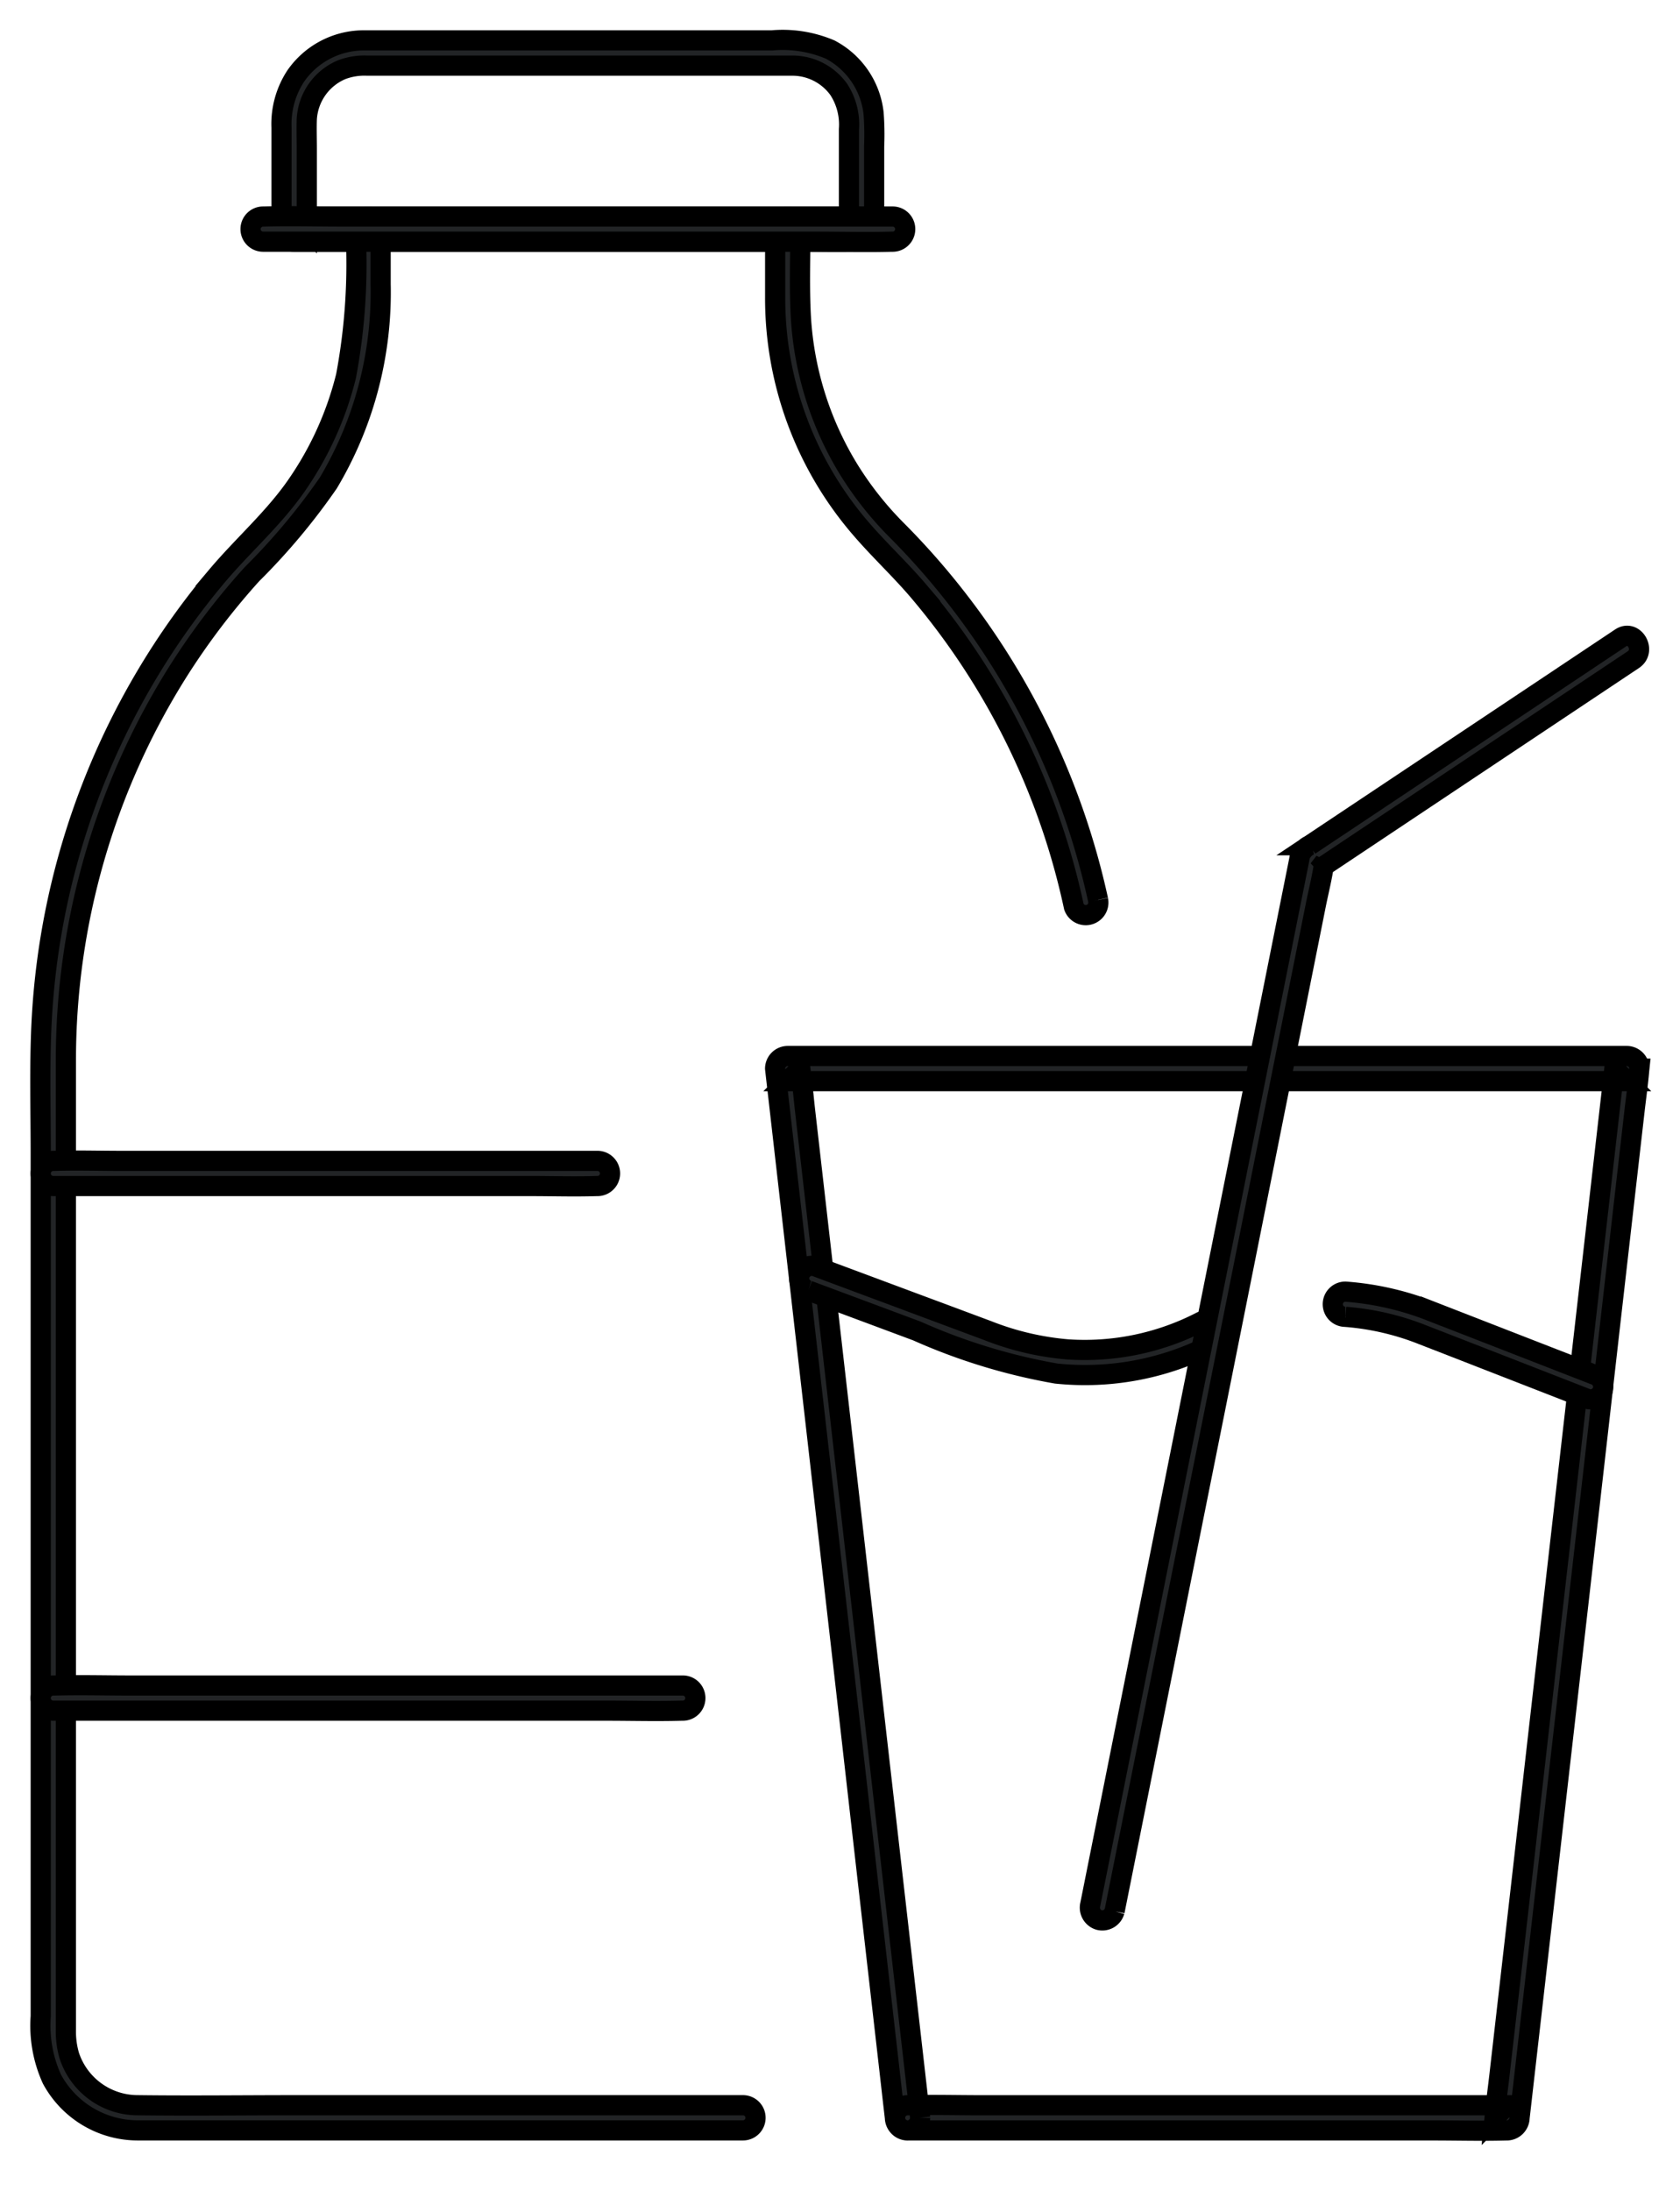
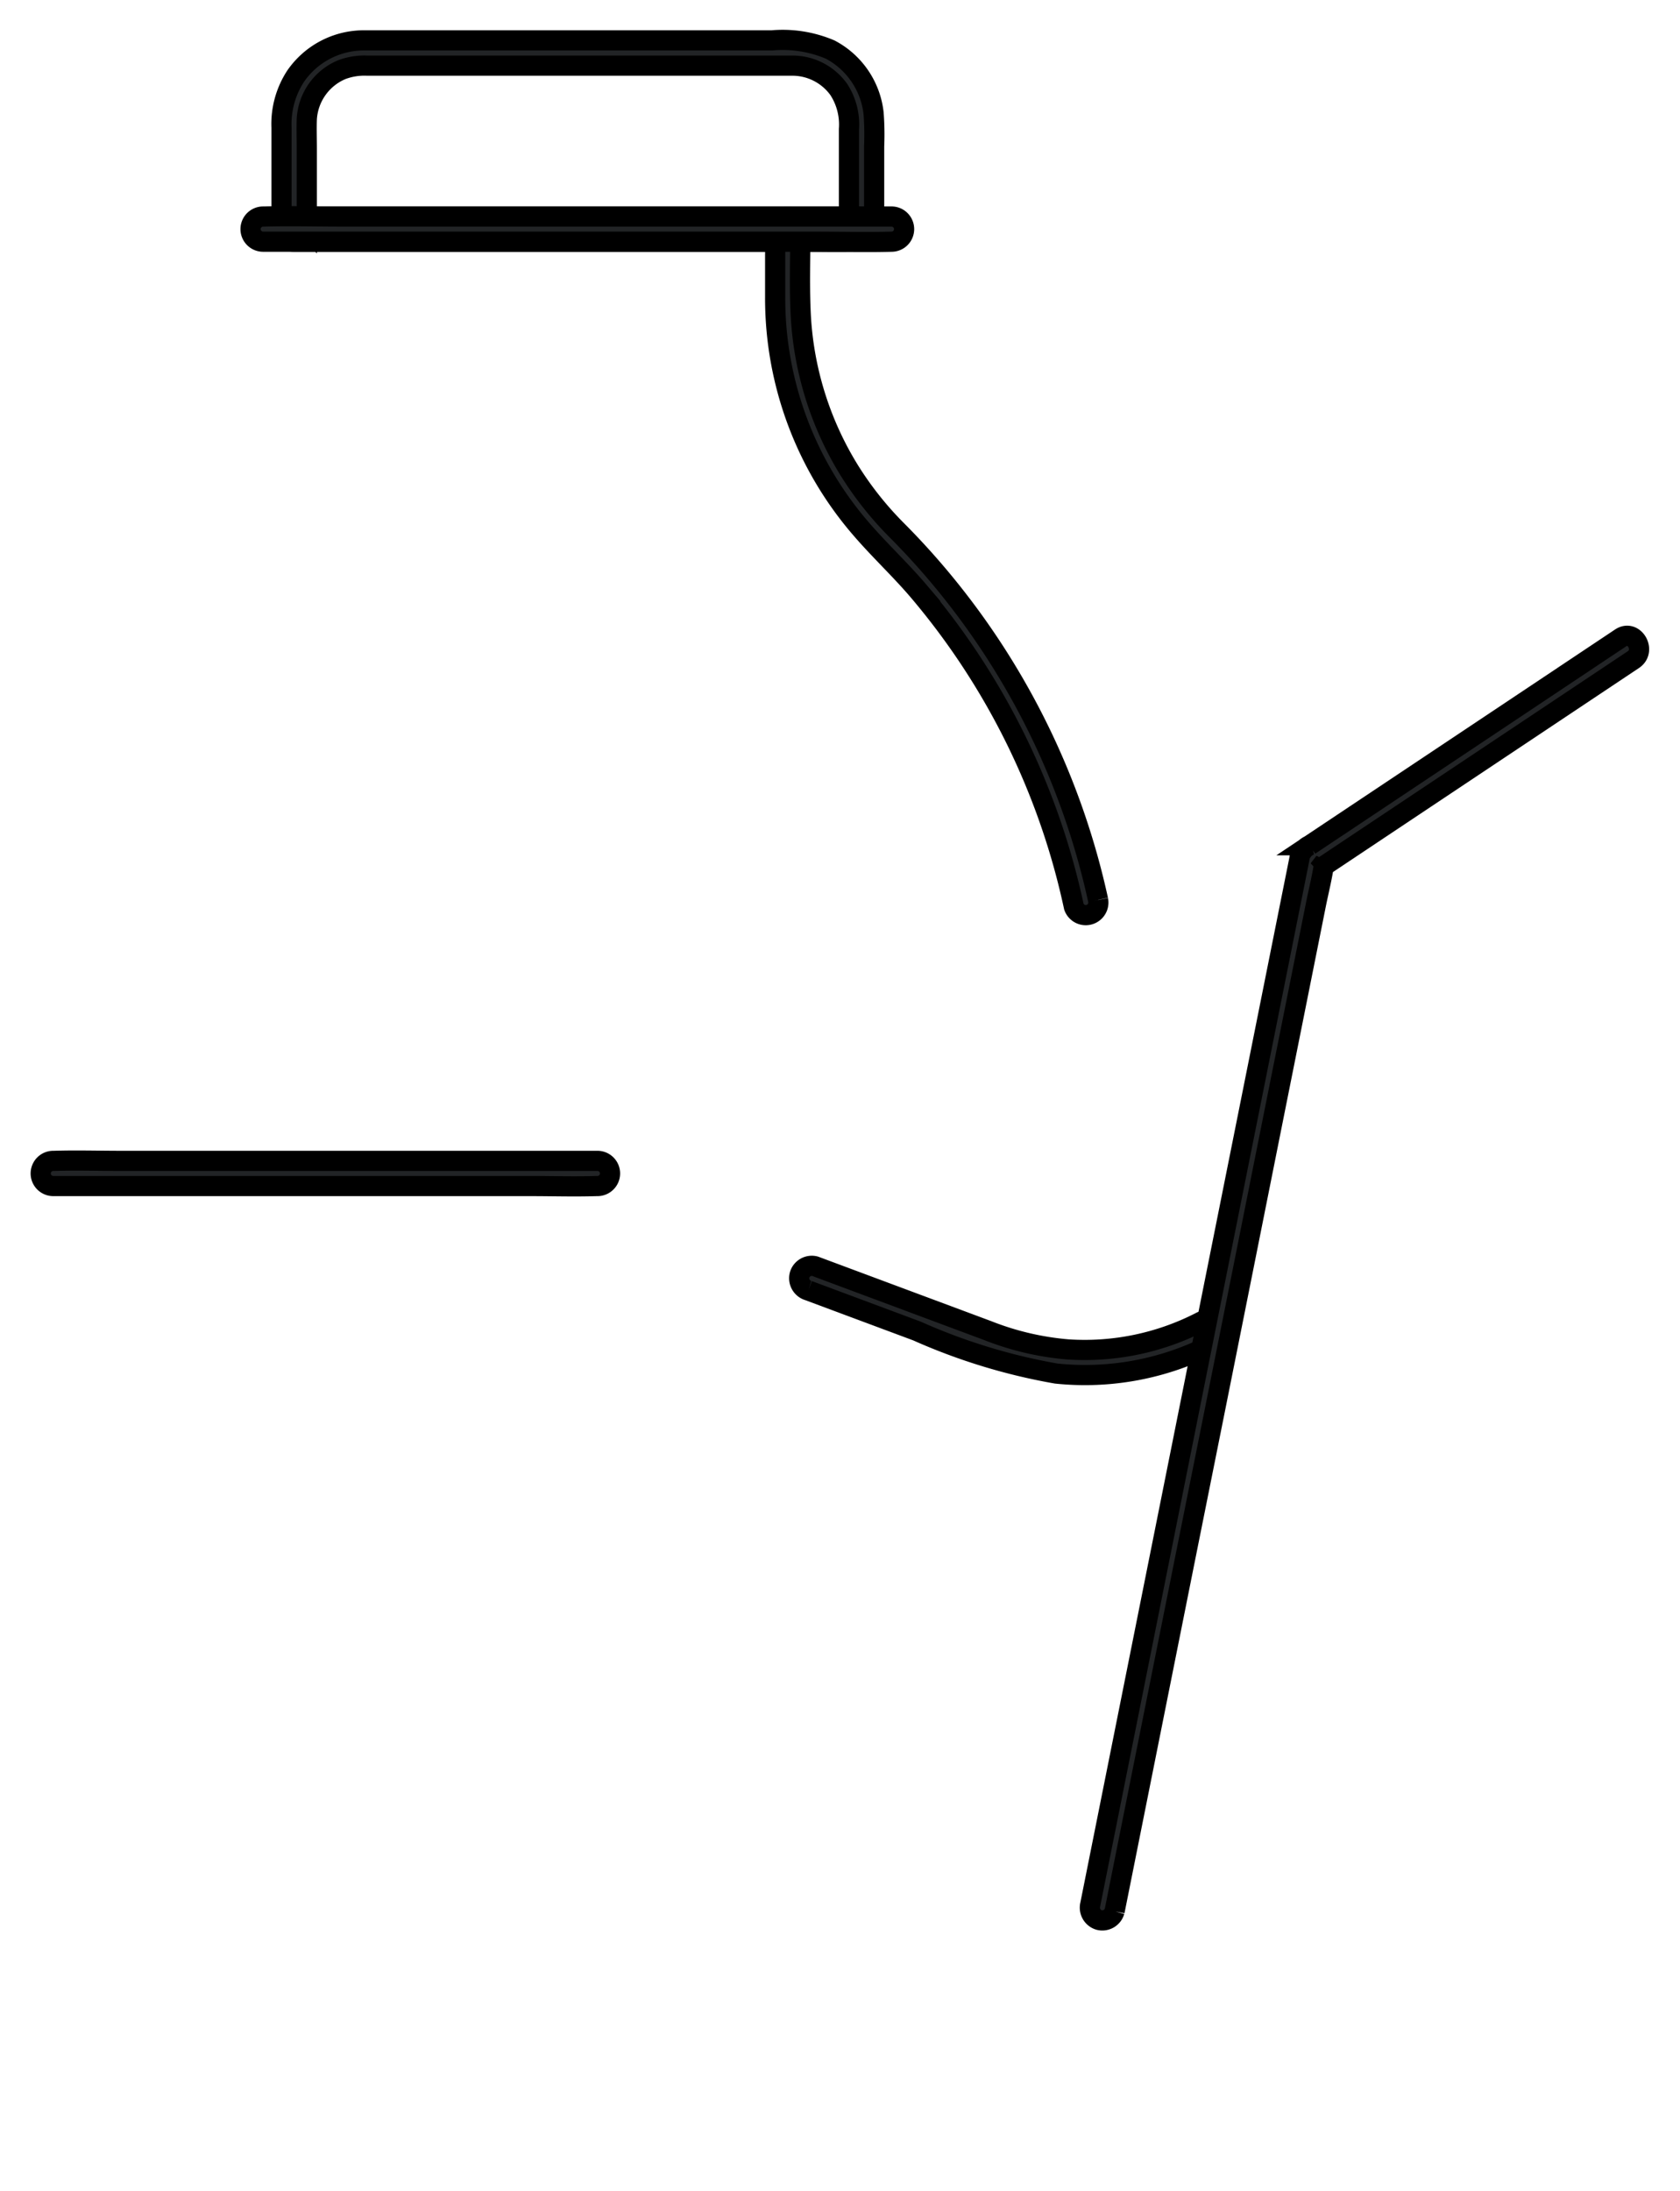
<svg xmlns="http://www.w3.org/2000/svg" width="83.272" height="108.598" viewBox="0 0 83.272 108.598">
  <defs>
    <clipPath id="clip-path">
      <rect id="長方形_1046" data-name="長方形 1046" width="83.272" height="108.598" transform="translate(-2 -2)" fill="none" stroke="#000" stroke-width="1" />
    </clipPath>
  </defs>
  <g id="system-icon06" transform="translate(2 2)">
    <g id="グループ_707" data-name="グループ 707" clip-path="url(#clip-path)">
      <path id="パス_10743" data-name="パス 10743" d="M86.226,8.73H59.251c-.366,0-.739-.022-1.1,0-.016,0-.032,0-.048,0l.624.624V5.36c0-.486-.017-.975,0-1.46a2.83,2.83,0,0,1,1.733-2.448,3.183,3.183,0,0,1,1.252-.2H80.947c.617,0,1.233,0,1.85,0a2.828,2.828,0,0,1,2.3,1.184A3.192,3.192,0,0,1,85.6,4.4V9.354a.624.624,0,0,0,1.248,0V5.248a13.968,13.968,0,0,0-.027-1.633A4.075,4.075,0,0,0,84.67.456,6.021,6.021,0,0,0,81.785,0H63.242c-.575,0-1.149,0-1.724,0a4.109,4.109,0,0,0-3.345,1.775,4.343,4.343,0,0,0-.7,2.55V9.354a.633.633,0,0,0,.624.624H82.764c1.136,0,2.279.034,3.414,0h.048a.624.624,0,0,0,0-1.248" transform="translate(-45.52 0.001)" fill="#222426" stroke="#000" stroke-width="1" />
      <path id="パス_10744" data-name="パス 10744" d="M191.092,75.924A37.271,37.271,0,0,0,183.949,60.8a36.728,36.728,0,0,0-2.8-3.163,16.729,16.729,0,0,1-2.407-3.031,16.248,16.248,0,0,1-2.383-7.579c-.08-1.444-.026-2.9-.026-4.348a.624.624,0,0,0-1.248,0c0,1.139,0,2.278,0,3.417a17.476,17.476,0,0,0,4.313,11.5c.9,1.038,1.908,1.977,2.8,3.026a35.8,35.8,0,0,1,7.694,15.639.624.624,0,0,0,1.2-.332" transform="translate(-138.663 -33.323)" fill="#222426" stroke="#000" stroke-width="1" />
-       <path id="パス_10745" data-name="パス 10745" d="M15.619,42.678a30.1,30.1,0,0,1-.468,7.288A16.442,16.442,0,0,1,12.7,55.382c-1.137,1.643-2.66,2.962-3.943,4.485a37.293,37.293,0,0,0-8.7,22.218c-.1,2.126-.038,4.268-.038,6.4v42.764a6.393,6.393,0,0,0,.555,3.114A4.842,4.842,0,0,0,4.8,136.906c.2,0,.391,0,.586,0H34.825a.624.624,0,0,0,0-1.248H12.7c-2.63,0-5.263.033-7.893,0A3.57,3.57,0,0,1,1.433,133.2a4.288,4.288,0,0,1-.167-1.3v-41.2q0-3.394,0-6.788A36.144,36.144,0,0,1,6.847,64.568a35.461,35.461,0,0,1,3.642-4.789,31.933,31.933,0,0,0,3.785-4.521A18.438,18.438,0,0,0,16.867,45.4V42.678a.624.624,0,0,0-1.248,0" transform="translate(0 -33.323)" fill="#222426" stroke="#000" stroke-width="1" />
-       <path id="パス_10746" data-name="パス 10746" d="M50.791,43.162H78.162c1.257,0,2.519.035,3.775,0h.055a.624.624,0,0,0,0-1.248H54.621c-1.257,0-2.519-.035-3.775,0h-.055a.624.624,0,0,0,0,1.248" transform="translate(-39.748 -33.183)" fill="#222426" stroke="#000" stroke-width="1" />
-       <path id="パス_10747" data-name="パス 10747" d="M182.266,294.6l-.159-1.392-.433-3.787-.64-5.6-.781-6.833-.852-7.458-.863-7.554-.805-7.043q-.339-2.967-.678-5.933l-.491-4.295c-.077-.672-.131-1.35-.231-2.019,0-.029-.007-.058-.01-.087l-.624.624h41.6l-.624-.624-.159,1.392-.433,3.787-.64,5.6-.781,6.834-.852,7.458-.863,7.554-.8,7.043-.678,5.933-.491,4.295c-.077.672-.172,1.345-.231,2.019,0,.029-.007.058-.01.087l.624-.624H185.3c-1.2,0-2.4-.033-3.6,0h-.053a.624.624,0,0,0,0,1.248H207.7c1.2,0,2.4.033,3.6,0h.052a.641.641,0,0,0,.624-.624l.159-1.392q.216-1.894.433-3.787.32-2.8.64-5.6l.781-6.833.852-7.458q.432-3.777.863-7.554l.8-7.043.678-5.933.491-4.295c.077-.672.173-1.345.231-2.019,0-.029.007-.058.01-.087a.629.629,0,0,0-.624-.624H175.7a.627.627,0,0,0-.624.624q.079.7.159,1.392l.433,3.787q.32,2.8.64,5.6l.781,6.834.852,7.458q.432,3.777.863,7.554.4,3.522.8,7.043.339,2.967.678,5.933l.491,4.295c.077.673.152,1.346.231,2.019l.01.087a.643.643,0,0,0,.624.624.628.628,0,0,0,.624-.624" transform="translate(-138.656 -191.64)" fill="#222426" stroke="#000" stroke-width="1" />
-       <path id="パス_10748" data-name="パス 10748" d="M308.6,299.378a13.069,13.069,0,0,1,3.817.885l1.63.634,5.2,2.026,1.341.522a.629.629,0,0,0,.768-.436.639.639,0,0,0-.436-.768l-3.567-1.388-4.521-1.76a14.448,14.448,0,0,0-4.236-.964.624.624,0,1,0,0,1.248" transform="translate(-243.91 -236.115)" fill="#222426" stroke="#000" stroke-width="1" />
+       <path id="パス_10746" data-name="パス 10746" d="M50.791,43.162H78.162c1.257,0,2.519.035,3.775,0a.624.624,0,0,0,0-1.248H54.621c-1.257,0-2.519-.035-3.775,0h-.055a.624.624,0,0,0,0,1.248" transform="translate(-39.748 -33.183)" fill="#222426" stroke="#000" stroke-width="1" />
      <path id="パス_10749" data-name="パス 10749" d="M181.256,293.17l5.385,2.007a29.315,29.315,0,0,0,6.9,2.108,13.787,13.787,0,0,0,7.758-1.466.624.624,0,1,0-.63-1.078,12.578,12.578,0,0,1-6.551,1.347,13.947,13.947,0,0,1-3.964-.929l-6.464-2.409-2.1-.783a.629.629,0,0,0-.768.436.637.637,0,0,0,.436.768" transform="translate(-143.189 -231.211)" fill="#222426" stroke="#000" stroke-width="1" />
      <path id="パス_10750" data-name="パス 10750" d="M251.341,205.086l.278-1.391.757-3.785,1.12-5.6,1.366-6.83,1.5-7.481,1.51-7.551,1.4-7.013,1.195-5.974.852-4.262c.135-.673.309-1.351.406-2.031,0-.029.012-.059.018-.088l-.287.373,5.273-3.516,8.4-5.6,1.925-1.283c.665-.443.041-1.525-.63-1.078l-4.93,3.287-8.223,5.482-2.262,1.508a.948.948,0,0,0-.474.507c-.023.081-.034.169-.05.251l-.777,3.883-1.495,7.475-1.921,9.6-2.056,10.278-1.895,9.474-1.452,7.26-.722,3.61-.032.158a.64.64,0,0,0,.436.768.63.63,0,0,0,.768-.436" transform="translate(-198.095 -112.361)" fill="#222426" stroke="#000" stroke-width="1" />
      <path id="パス_10751" data-name="パス 10751" d="M.791,268.162H24.434c1.092,0,2.19.035,3.281,0h.047a.624.624,0,0,0,0-1.248H4.119c-1.092,0-2.19-.035-3.281,0H.791a.624.624,0,0,0,0,1.248" transform="translate(-0.149 -211.381)" fill="#222426" stroke="#000" stroke-width="1" />
-       <path id="パス_10752" data-name="パス 10752" d="M.791,393.162H28.162c1.257,0,2.519.035,3.775,0h.055a.624.624,0,0,0,0-1.248H4.621c-1.257,0-2.519-.035-3.775,0H.791a.624.624,0,0,0,0,1.248" transform="translate(-0.149 -310.38)" fill="#222426" stroke="#000" stroke-width="1" />
    </g>
  </g>
</svg>